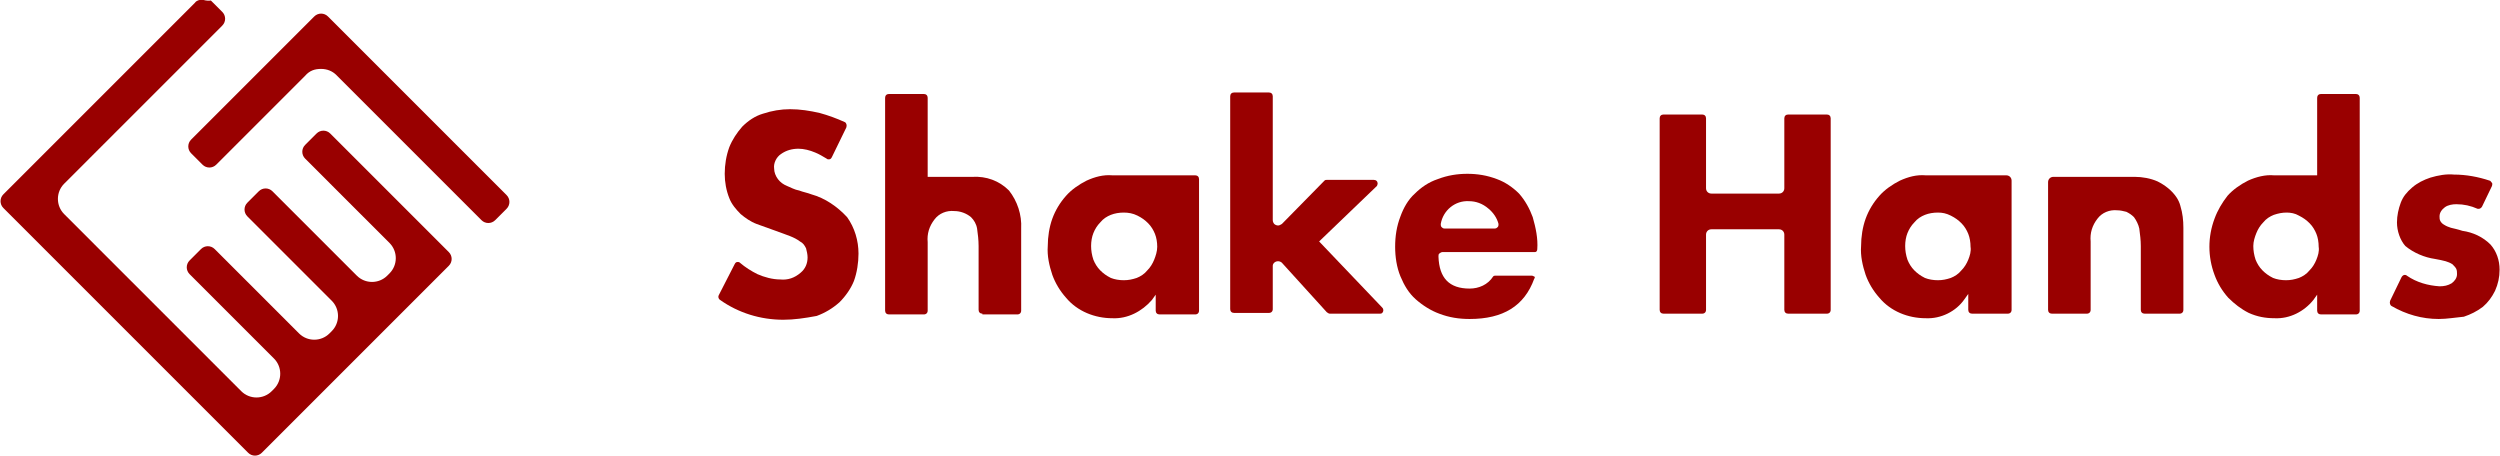
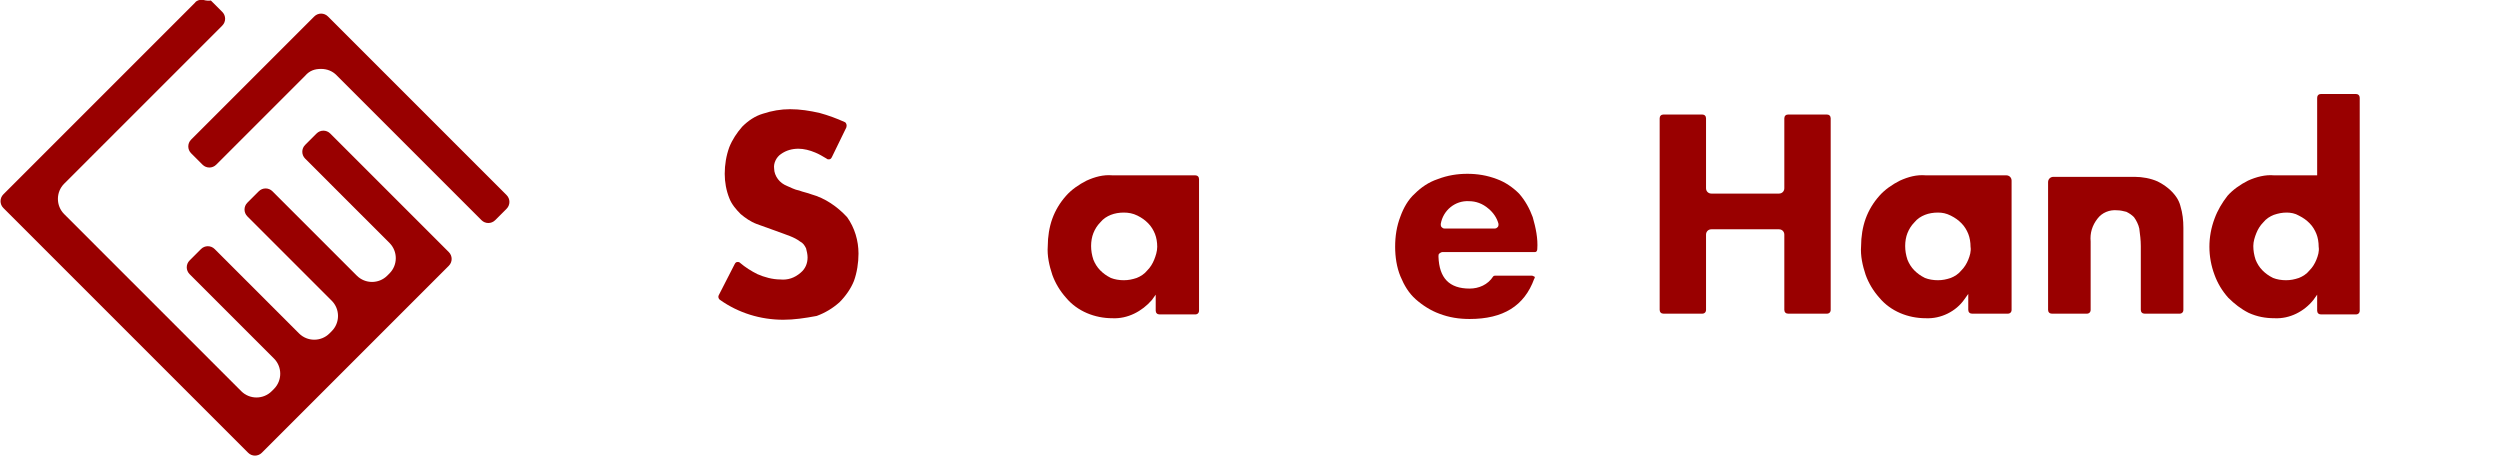
<svg xmlns="http://www.w3.org/2000/svg" version="1.1" id="レイヤー_1" x="0px" y="0px" width="328.9px" height="60px" viewBox="0 0 328.9 60" style="enable-background:new 0 0 328.9 60;" xml:space="preserve">
  <style type="text/css">
	.st0{fill:#990000;}
</style>
  <g id="グループ_33" transform="translate(-577.055 -262.034)">
    <g id="グループ_20">
      <g id="グループ_18">
        <path id="パス_13" class="st0" d="M619.3,271.1c0.8,0,1.5,0.3,2,0.8l19.1,19.1c0.5,0.5,1.3,0.5,1.8,0l1.5-1.5     c0.5-0.5,0.5-1.3,0-1.8l-23.5-23.5c-0.5-0.5-1.3-0.5-1.8,0l-16.2,16.2c-0.5,0.5-0.5,1.3,0,1.8l1.5,1.5c0.5,0.5,1.3,0.5,1.8,0     l11.7-11.7C617.8,271.3,618.5,271.1,619.3,271.1z" />
      </g>
      <g id="グループ_19">
        <path id="パス_14" class="st0" d="M603.6,262c-0.3,0-0.7,0.1-0.9,0.4l-25.2,25.2c-0.5,0.5-0.5,1.3,0,1.8l32.2,32.2     c0.5,0.5,1.3,0.5,1.8,0l24.6-24.6c0.5-0.5,0.5-1.3,0-1.8l-15.6-15.6c-0.5-0.5-1.3-0.5-1.8,0c0,0,0,0,0,0l-1.5,1.5     c-0.5,0.5-0.5,1.3,0,1.8l11.1,11.1c1.1,1.1,1.1,2.9,0,4l-0.3,0.3c-1.1,1.1-2.9,1.1-4,0l-11.1-11.1c-0.5-0.5-1.3-0.5-1.8,0     l-1.5,1.5c-0.5,0.5-0.5,1.3,0,1.8l11.1,11.1c1.1,1.1,1.1,2.9,0,4l-0.3,0.3c-1.1,1.1-2.9,1.1-4,0l-11.1-11.1     c-0.5-0.5-1.3-0.5-1.8,0l-1.5,1.5c-0.5,0.5-0.5,1.3,0,1.8l11.1,11.1c1.1,1.1,1.1,2.9,0,4l-0.3,0.3c-1.1,1.1-2.9,1.1-4,0     l-23.3-23.3c-1.1-1.1-1.1-2.9,0-4l20.8-20.8c0.5-0.5,0.5-1.3,0-1.8l-1.5-1.5C604.2,262.2,603.9,262,603.6,262z" />
      </g>
    </g>
    <g id="グループ_32">
      <g id="グループ_31">
        <g id="グループ_21">
          <path id="パス_15" class="st0" d="M680.1,304.1c-3,0-5.9-0.9-8.3-2.6c-0.2-0.1-0.3-0.4-0.2-0.6l2.1-4.1      c0.1-0.2,0.2-0.3,0.4-0.3c0.1,0,0.2,0,0.3,0.1c0.7,0.6,1.5,1.1,2.3,1.5c0.9,0.4,2,0.7,3,0.7c1,0.1,1.9-0.2,2.7-0.9      c0.6-0.5,0.9-1.2,0.9-2c0-0.4-0.1-0.8-0.2-1.2c-0.2-0.4-0.4-0.7-0.8-0.9c-0.4-0.3-0.8-0.5-1.3-0.7c-0.5-0.2-1.1-0.4-1.9-0.7      c-0.8-0.3-1.7-0.6-2.5-0.9c-0.8-0.3-1.5-0.8-2.1-1.3c-0.6-0.6-1.2-1.3-1.5-2.1c-0.4-1-0.6-2.1-0.6-3.2c0-1.2,0.2-2.4,0.6-3.5      c0.4-1,1-1.9,1.7-2.7c0.8-0.8,1.7-1.4,2.7-1.7c1.2-0.4,2.4-0.6,3.6-0.6c1.3,0,2.6,0.2,3.9,0.5c1.1,0.3,2.2,0.7,3.3,1.2      c0.2,0.1,0.3,0.4,0.2,0.7l-1.9,3.9c-0.1,0.2-0.2,0.3-0.4,0.3c-0.1,0-0.2,0-0.3-0.1c-0.5-0.3-1-0.6-1.5-0.8      c-0.7-0.3-1.5-0.5-2.2-0.5c-0.8,0-1.6,0.2-2.3,0.7c-0.6,0.4-1,1.2-0.9,1.9c0,0.5,0.2,1,0.5,1.4c0.3,0.4,0.7,0.7,1.2,0.9      c0.5,0.2,1,0.5,1.6,0.6c0.5,0.2,1.1,0.3,1.6,0.5c1.8,0.5,3.4,1.6,4.7,3c1,1.4,1.5,3.1,1.5,4.8c0,1.2-0.2,2.5-0.6,3.6      c-0.4,1-1.1,2-1.9,2.8c-0.9,0.8-1.9,1.4-3,1.8C682.9,303.9,681.5,304.1,680.1,304.1z" />
        </g>
        <g id="グループ_22">
          <path id="パス_16" class="st0" d="M723.4,303.9c-2.3,0-4.6-0.9-6.1-2.7c-0.8-0.9-1.4-1.9-1.8-3c-0.4-1.2-0.7-2.5-0.6-3.8      c0-1.2,0.2-2.5,0.6-3.6c0.4-1.1,1-2.1,1.8-3c0.7-0.8,1.7-1.5,2.7-2c1.1-0.5,2.2-0.8,3.4-0.7h10.9c0.3,0,0.5,0.2,0.5,0.5v17.3      c0,0.3-0.2,0.5-0.5,0.5h-4.7c-0.3,0-0.5-0.2-0.5-0.5v-2.1l-0.5,0.7C727.3,303,725.4,304,723.4,303.9z M724.9,290      c-0.6,0-1.2,0.1-1.7,0.3c-0.5,0.2-1,0.5-1.4,1c-0.4,0.4-0.7,0.9-0.9,1.4c-0.2,0.5-0.3,1.1-0.3,1.7c0,0.6,0.1,1.2,0.3,1.8      c0.2,0.5,0.5,1,0.9,1.4c0.4,0.4,0.8,0.7,1.4,1c0.5,0.2,1.1,0.3,1.7,0.3c0.6,0,1.1-0.1,1.7-0.3c0.5-0.2,1-0.5,1.4-1      c0.4-0.4,0.7-0.9,0.9-1.4c0.2-0.5,0.4-1.1,0.4-1.7c0-0.6-0.1-1.2-0.3-1.7c-0.2-0.5-0.5-1-0.9-1.4c-0.4-0.4-0.8-0.7-1.4-1      C726.1,290.1,725.5,290,724.9,290z" />
        </g>
        <g id="グループ_23">
-           <path id="パス_17" class="st0" d="M752,303.3c-0.1,0-0.3-0.1-0.4-0.2l-5.9-6.5c-0.1-0.1-0.3-0.2-0.5-0.2      c-0.4,0-0.7,0.3-0.7,0.6c0,0,0,0,0,0v5.7c0,0.3-0.2,0.5-0.5,0.5h-4.6c-0.3,0-0.5-0.2-0.5-0.5v-28c0-0.3,0.2-0.5,0.5-0.5h4.6      c0.3,0,0.5,0.2,0.5,0.5V291c0,0.2,0.1,0.4,0.2,0.5c0.1,0.1,0.3,0.2,0.5,0.2c0.2,0,0.3-0.1,0.5-0.2l5.6-5.7      c0.1-0.1,0.2-0.1,0.3-0.1h6.2c0.3,0,0.5,0.2,0.5,0.5c0,0.1-0.1,0.3-0.1,0.3l-7.6,7.3l8.3,8.7c0.2,0.2,0.2,0.5,0,0.7      c-0.1,0.1-0.2,0.1-0.3,0.1L752,303.3z" />
-         </g>
+           </g>
        <g id="グループ_24">
          <path id="パス_18" class="st0" d="M770.4,304c-1.4,0-2.7-0.2-4-0.7c-1.1-0.4-2.2-1.1-3.1-1.9c-0.9-0.8-1.5-1.8-2-3      c-0.5-1.2-0.7-2.6-0.7-3.9c0-1.4,0.2-2.7,0.7-4c0.4-1.1,1-2.2,1.9-3c0.8-0.8,1.8-1.5,3-1.9c1.3-0.5,2.6-0.7,3.9-0.7      c1.3,0,2.6,0.2,3.9,0.7c1.1,0.4,2.1,1.1,2.9,1.9c0.8,0.9,1.4,2,1.8,3.1c0.4,1.4,0.7,2.8,0.6,4.2c0,0.2-0.1,0.4-0.3,0.4h-12.2      c-0.1,0-0.3,0.1-0.4,0.2c-0.1,0.1-0.1,0.2-0.1,0.4c0.1,2.8,1.4,4.2,4.1,4.2c1.2,0,2.4-0.5,3.1-1.6c0.1-0.1,0.2-0.1,0.3-0.1h4.8      c0.1,0,0.2,0.1,0.3,0.1c0.1,0.1,0.1,0.2,0,0.3C777.6,302.3,774.8,304,770.4,304z M770.3,288.5c-1.8-0.1-3.4,1.2-3.7,3      c0,0.1,0,0.3,0.1,0.4c0.1,0.1,0.2,0.2,0.4,0.2h6.6c0.2,0,0.3-0.1,0.4-0.2c0.1-0.1,0.1-0.3,0.1-0.4c-0.2-0.8-0.7-1.5-1.3-2      C772.1,288.8,771.2,288.5,770.3,288.5L770.3,288.5z" />
        </g>
        <g id="グループ_25">
          <path id="パス_19" class="st0" d="M812.3,303.3c-0.3,0-0.5-0.2-0.5-0.5v-9.9c0-0.4-0.3-0.7-0.7-0.7h-8.9      c-0.4,0-0.7,0.3-0.7,0.7v9.9c0,0.3-0.2,0.5-0.5,0.5h-5.1c-0.3,0-0.5-0.2-0.5-0.5v-25.2c0-0.3,0.2-0.5,0.5-0.5h5.1      c0.3,0,0.5,0.2,0.5,0.5v9.2c0,0.4,0.3,0.7,0.7,0.7h8.9c0.4,0,0.7-0.3,0.7-0.7v-9.2c0-0.3,0.2-0.5,0.5-0.5h5.1      c0.3,0,0.5,0.2,0.5,0.5v25.2c0,0.3-0.2,0.5-0.5,0.5L812.3,303.3z" />
        </g>
        <g id="グループ_26">
-           <path id="パス_20" class="st0" d="M897.9,304c-2.2,0-4.3-0.6-6.2-1.7c-0.2-0.1-0.3-0.4-0.2-0.7l1.5-3.1      c0.1-0.2,0.3-0.3,0.4-0.3c0.1,0,0.2,0,0.3,0.1c1.3,0.9,2.8,1.3,4.3,1.4c0.6,0,1.1-0.1,1.6-0.4c0.4-0.3,0.7-0.7,0.7-1.2      c0-0.2,0-0.5-0.1-0.7c-0.1-0.2-0.3-0.4-0.5-0.6c-0.3-0.2-0.6-0.3-0.9-0.4c-0.4-0.1-0.8-0.2-1.4-0.3c-1.4-0.2-2.8-0.8-3.9-1.7      c-0.7-0.8-1.1-2-1.1-3.1c0-0.9,0.2-1.8,0.5-2.6c0.3-0.8,0.8-1.4,1.5-2c0.7-0.6,1.5-1,2.4-1.3c1-0.3,2.1-0.5,3.1-0.4      c1.6,0,3.2,0.3,4.7,0.8c0.1,0,0.2,0.2,0.3,0.3c0.1,0.1,0,0.3,0,0.4l-1.3,2.7c-0.1,0.2-0.3,0.3-0.4,0.3c-0.1,0-0.1,0-0.2,0      c-0.9-0.4-1.8-0.6-2.8-0.6c-0.5,0-1.1,0.1-1.5,0.4c-0.4,0.3-0.7,0.7-0.7,1.2c0,0.2,0,0.4,0.1,0.6c0.1,0.2,0.3,0.4,0.5,0.5      c0.3,0.2,0.6,0.3,0.9,0.4c0.4,0.1,0.9,0.2,1.5,0.4c1.4,0.2,2.7,0.8,3.7,1.8c0.8,0.9,1.2,2.1,1.2,3.3c0,1-0.2,1.9-0.6,2.8      c-0.4,0.8-0.9,1.5-1.6,2.1c-0.8,0.6-1.6,1-2.5,1.3C900.1,303.8,899,304,897.9,304z" />
-         </g>
+           </g>
        <g id="グループ_27">
-           <path id="パス_21" class="st0" d="M706.3,303.3c-0.3,0-0.5-0.2-0.5-0.5v-8.4c0-0.8-0.1-1.6-0.2-2.3c-0.1-0.6-0.4-1.1-0.8-1.5      c-0.6-0.5-1.4-0.8-2.2-0.8c-1-0.1-2,0.3-2.6,1.1c-0.7,0.9-1,1.9-0.9,3v9c0,0.3-0.2,0.5-0.5,0.5H694c-0.3,0-0.5-0.2-0.5-0.5v-28      c0-0.3,0.2-0.5,0.5-0.5h4.6c0.3,0,0.5,0.2,0.5,0.5v10.4h5.9c1.8-0.1,3.5,0.5,4.8,1.8c1.1,1.4,1.7,3.2,1.6,5v10.8      c0,0.3-0.2,0.5-0.5,0.5H706.3z" />
-         </g>
+           </g>
        <g id="グループ_28">
          <path id="パス_22" class="st0" d="M830.4,303.9c-2.3,0-4.6-0.9-6.1-2.7c-0.8-0.9-1.4-1.9-1.8-3c-0.4-1.2-0.7-2.5-0.6-3.8      c0-1.2,0.2-2.5,0.6-3.6c0.4-1.1,1-2.1,1.8-3c0.7-0.8,1.7-1.5,2.7-2c1.1-0.5,2.2-0.8,3.4-0.7H841c0.4,0,0.7,0.3,0.7,0.7v17      c0,0.3-0.2,0.5-0.5,0.5h-4.7c-0.3,0-0.5-0.2-0.5-0.5v-2.1l-0.5,0.7C834.4,303,832.4,304,830.4,303.9z M832,290      c-0.6,0-1.2,0.1-1.7,0.3c-0.5,0.2-1,0.5-1.4,1c-0.4,0.4-0.7,0.9-0.9,1.4c-0.2,0.5-0.3,1.1-0.3,1.7c0,0.6,0.1,1.2,0.3,1.8      c0.2,0.5,0.5,1,0.9,1.4c0.4,0.4,0.8,0.7,1.4,1c0.5,0.2,1.1,0.3,1.7,0.3c0.6,0,1.1-0.1,1.7-0.3c0.5-0.2,1-0.5,1.4-1      c0.4-0.4,0.7-0.9,0.9-1.4c0.2-0.5,0.4-1.1,0.3-1.7c0-0.6-0.1-1.2-0.3-1.7c-0.2-0.5-0.5-1-0.9-1.4c-0.4-0.4-0.8-0.7-1.4-1      C833.1,290.1,832.6,290,832,290z" />
        </g>
        <g id="グループ_29">
          <path id="パス_23" class="st0" d="M859.2,303.3c-0.3,0-0.5-0.2-0.5-0.5v-8.4c0-0.8-0.1-1.5-0.2-2.3c-0.1-0.5-0.4-1.1-0.7-1.5      c-0.3-0.3-0.6-0.5-1-0.7c-0.4-0.1-0.8-0.2-1.2-0.2c-1-0.1-2,0.3-2.6,1.1c-0.7,0.9-1,1.9-0.9,3v9c0,0.3-0.2,0.5-0.5,0.5h-4.6      c-0.3,0-0.5-0.2-0.5-0.5l0,0V286c0-0.4,0.3-0.7,0.7-0.7h9.9c0.1,0,0.1,0,0.2,0c0.1,0,0.2,0,0.3,0c0.1,0,0.2,0,0.3,0      c1,0,2.1,0.2,3,0.6c1,0.5,1.9,1.2,2.5,2.1c0.2,0.3,0.4,0.7,0.5,1.1c0.3,1,0.4,1.9,0.4,2.9v10.8c0,0.3-0.2,0.5-0.5,0.5H859.2z" />
        </g>
        <g id="グループ_30">
          <path id="パス_24" class="st0" d="M876.3,303.9c-1.2,0-2.3-0.2-3.4-0.7c-1-0.5-1.9-1.2-2.7-2c-0.8-0.9-1.4-1.9-1.8-3      c-0.9-2.4-0.9-5,0-7.4c0.4-1.1,1-2.1,1.7-3c0.7-0.8,1.7-1.5,2.7-2c1.1-0.5,2.3-0.8,3.4-0.7h5.7v-10.2c0-0.3,0.2-0.5,0.5-0.5h4.6      c0.3,0,0.5,0.2,0.5,0.5v28c0,0.3-0.2,0.5-0.5,0.5h-4.6c-0.3,0-0.5-0.2-0.5-0.5v-2.1l-0.5,0.7C880.2,303,878.3,304,876.3,303.9z       M877.9,290c-0.6,0-1.1,0.1-1.7,0.3c-0.5,0.2-1,0.5-1.4,1c-0.4,0.4-0.7,0.9-0.9,1.4c-0.2,0.5-0.4,1.1-0.4,1.7      c0,0.6,0.1,1.2,0.3,1.8c0.2,0.5,0.5,1,0.9,1.4c0.4,0.4,0.8,0.7,1.4,1c0.5,0.2,1.1,0.3,1.7,0.3c0.6,0,1.1-0.1,1.7-0.3      c0.5-0.2,1-0.5,1.4-1c0.4-0.4,0.7-0.9,0.9-1.4c0.2-0.5,0.4-1.1,0.3-1.7c0-0.6-0.1-1.2-0.3-1.7c-0.2-0.5-0.5-1-0.9-1.4      c-0.4-0.4-0.8-0.7-1.4-1C879,290.1,878.4,290,877.9,290z" />
        </g>
      </g>
    </g>
  </g>
</svg>